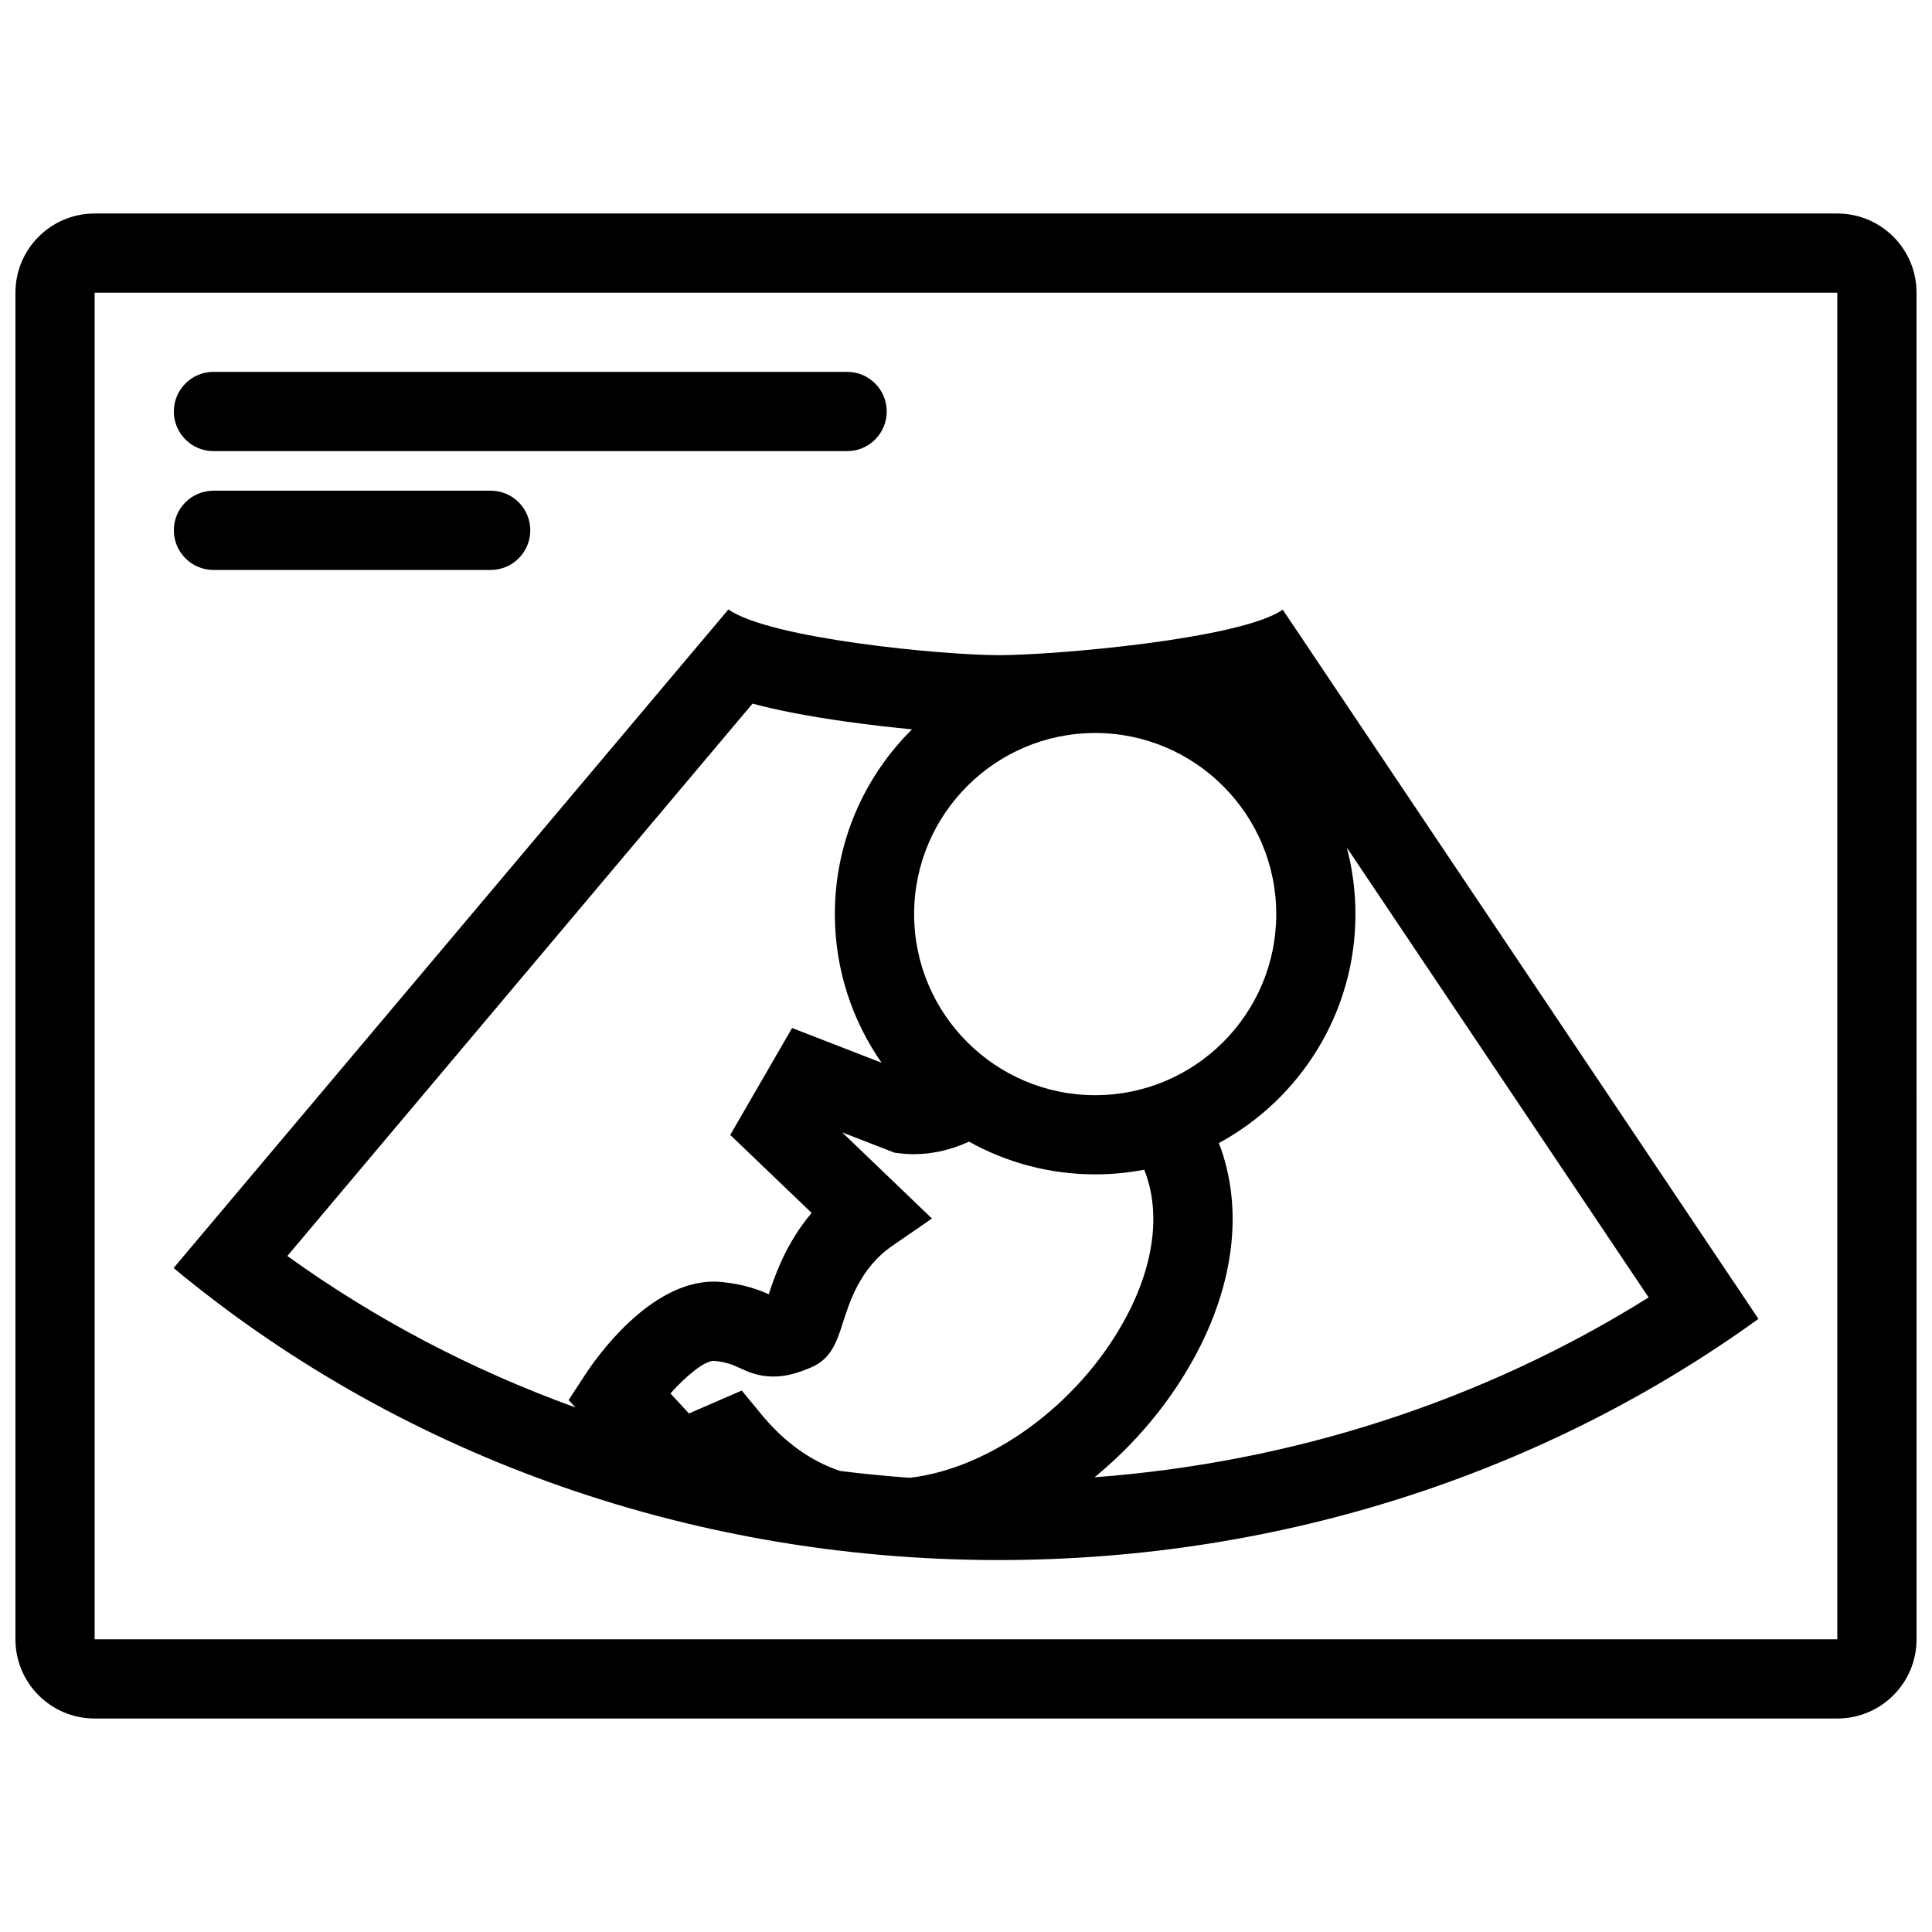
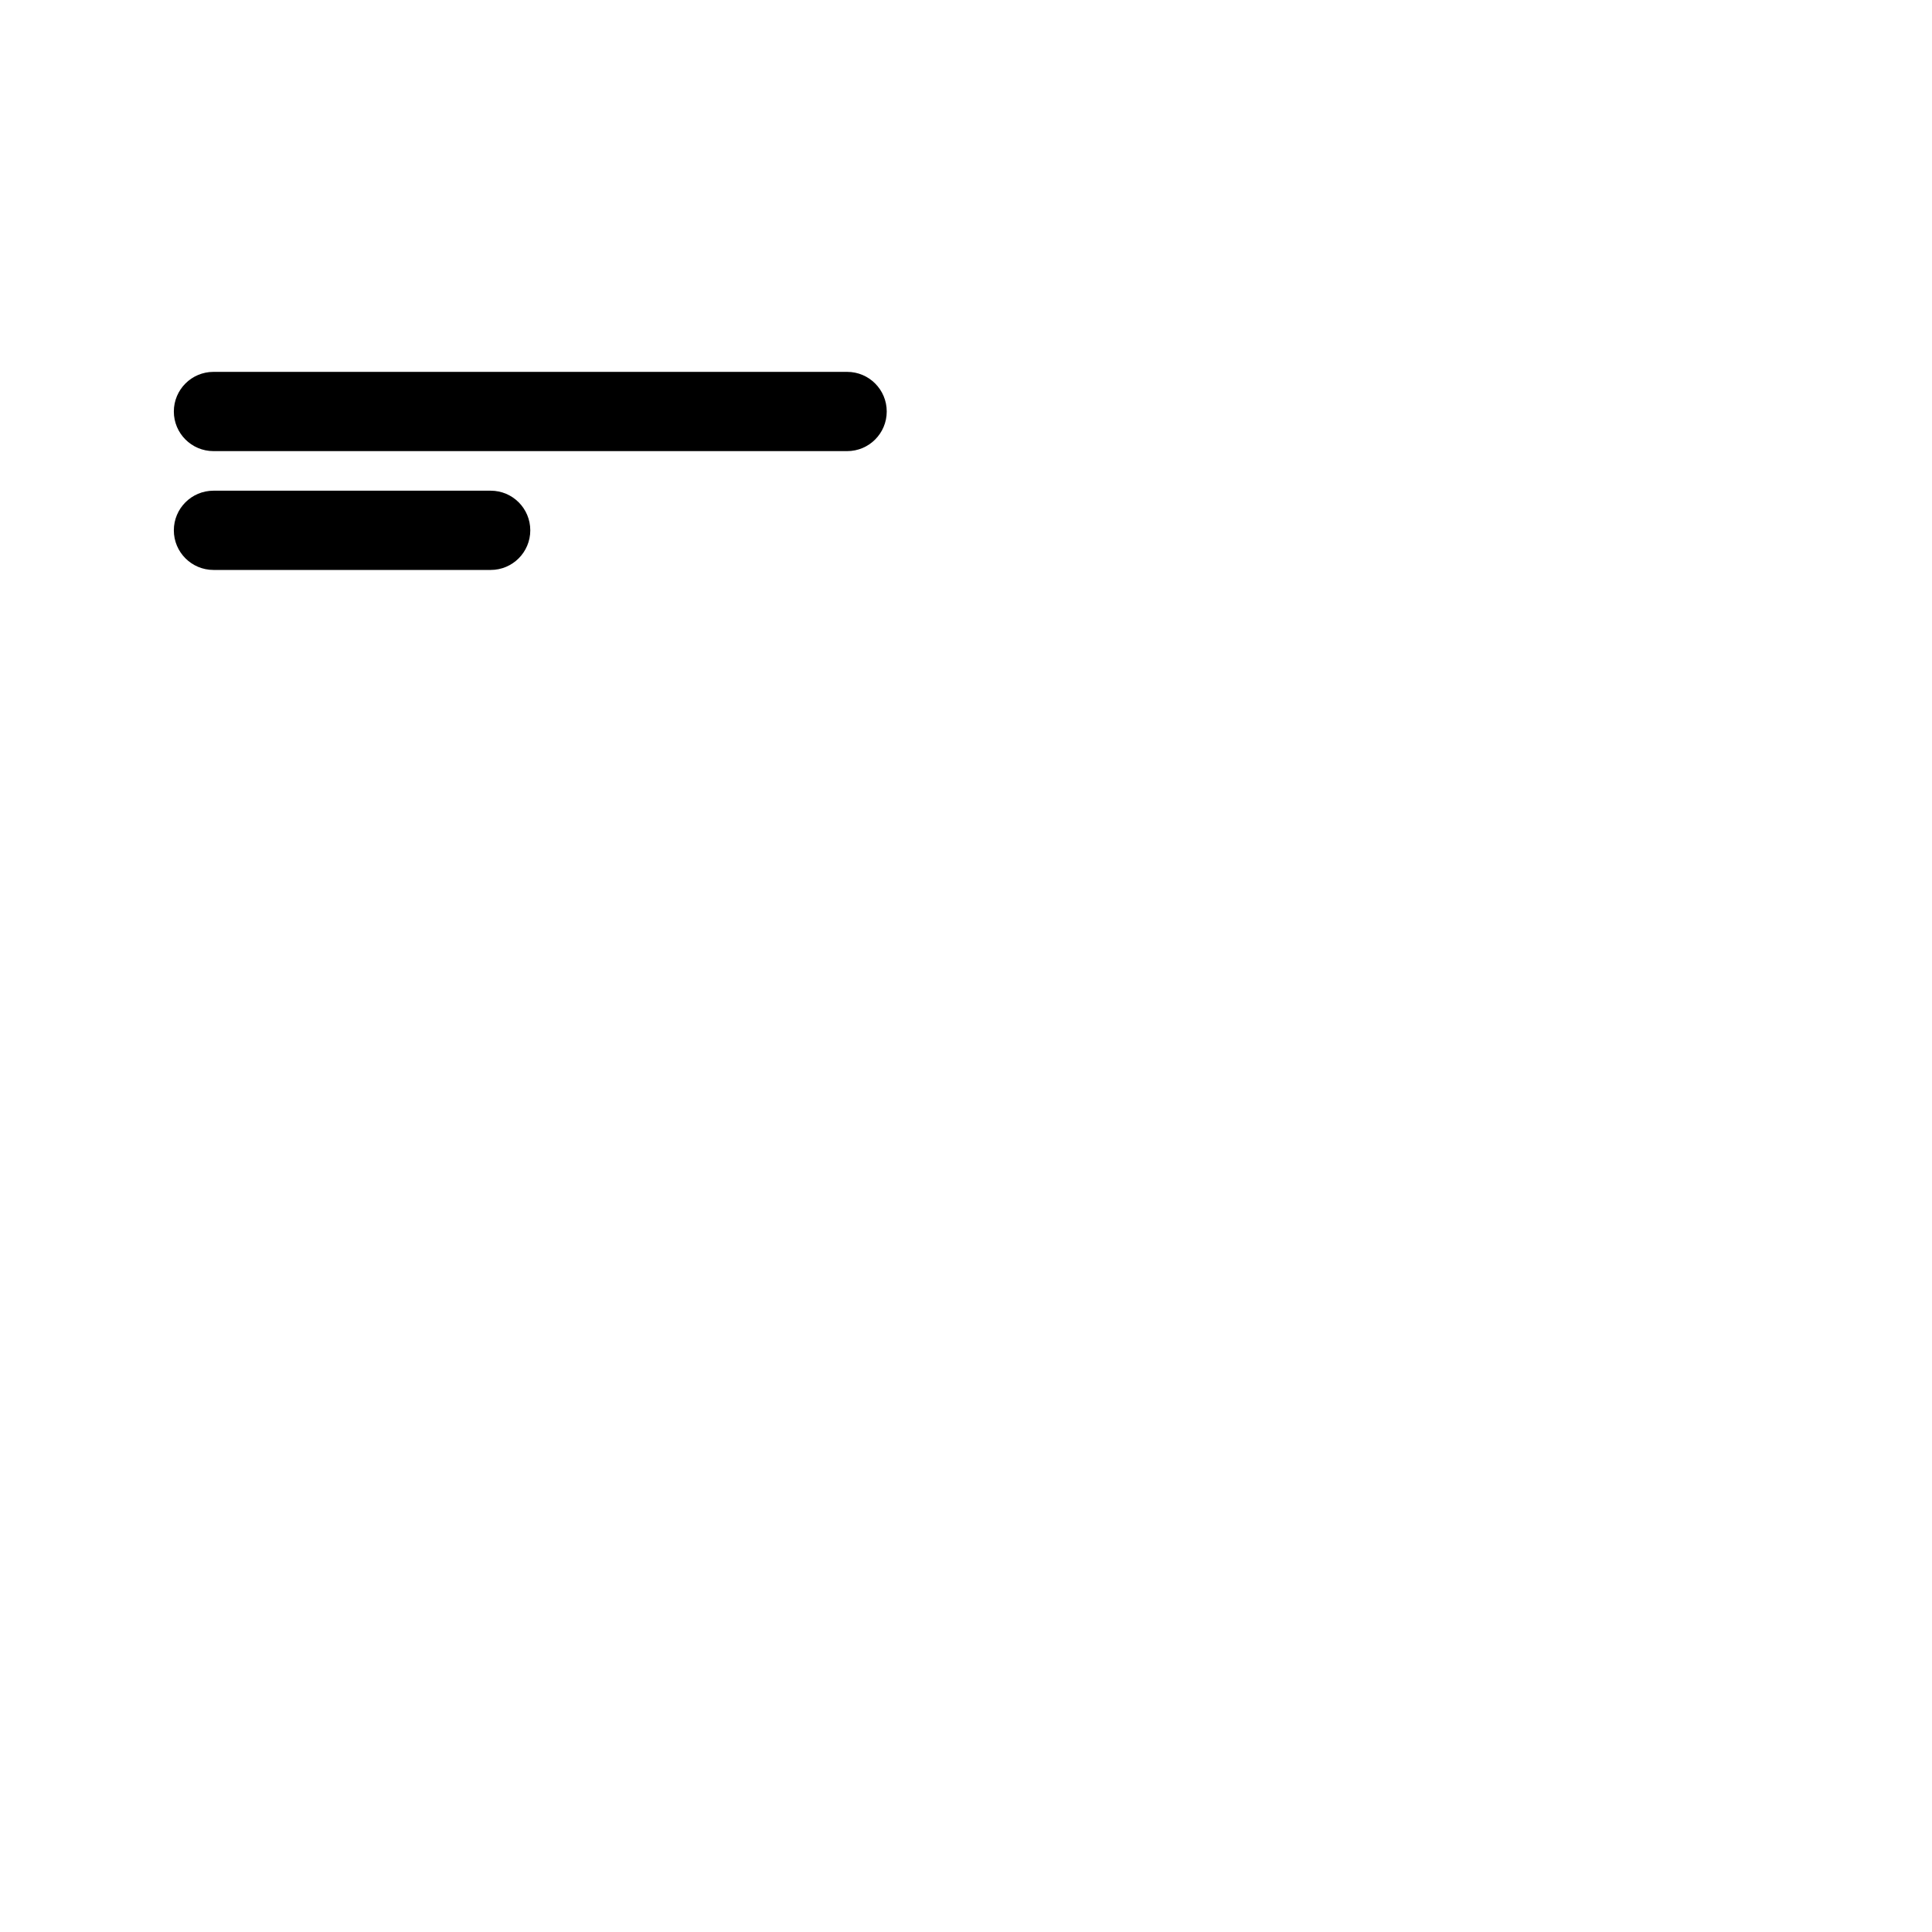
<svg xmlns="http://www.w3.org/2000/svg" width="800px" height="800px" version="1.1" viewBox="144 144 512 512">
  <defs>
    <clipPath id="a">
-       <path d="m148.09 200h503.81v400h-503.81z" />
-     </clipPath>
+       </clipPath>
  </defs>
  <g clip-path="url(#a)">
-     <path d="m630.9 200.58h-461.82c-11.594 0-20.988 9.395-20.988 20.984v356.87c0 11.594 9.395 20.988 20.988 20.988h461.82c11.609 0 21.004-9.395 21.004-20.988l-0.004-356.87c0-11.59-9.395-20.984-21-20.984zm0 377.86h-461.82v-356.87h461.82z" />
-   </g>
+     </g>
  <path d="m200.57 263.55h167.94c5.797 0 10.484-4.703 10.484-10.5s-4.688-10.5-10.484-10.5h-167.94c-5.797 0-10.5 4.703-10.5 10.5-0.004 5.797 4.703 10.5 10.5 10.5z" />
  <path d="m200.57 295.04h73.477c5.797 0 10.484-4.703 10.484-10.5 0-5.797-4.691-10.5-10.484-10.5h-73.477c-5.797 0-10.5 4.703-10.5 10.5-0.004 5.797 4.703 10.5 10.5 10.5z" />
-   <path d="m610.01 493.52-126.07-187.95c-11.039 7.75-60.27 12.055-75.23 12.055-14.945 0-60.656-4.367-71.68-12.113l-147.02 174.52c57.871 48.109 134.56 77.398 218.7 77.398 75.965-0.004 145.86-23.879 201.3-63.918zm-264.41 25.094-5.027-6.106-13.992 6.074-4.902-5.305c4.184-4.691 8.965-8.641 11.531-8.641h0.016c3.504 0.367 5.027 1.078 6.797 1.891 2.074 0.969 4.922 2.273 8.902 2.273 3.106 0 6.258-0.77 10.254-2.519 5.164-2.262 6.672-6.981 8.133-11.547 1.859-5.859 4.691-14.715 13.07-20.512l10.594-7.305-23.801-22.832 13.824 5.367 1.262 0.168c1.309 0.168 2.644 0.246 3.981 0.246 5.09 0 9.98-1.23 14.559-3.32 9.902 5.519 21.309 8.672 33.441 8.672 4.445 0 8.777-0.43 12.992-1.23 4.504 11.285 2.676 25.555-5.352 40.082-12.359 22.371-35.531 39.082-56.766 41.559-6.211-0.445-12.375-1.047-18.512-1.816-7.812-2.621-14.855-7.695-21.004-15.199zm88.637-84.379c-26.461 0-47.984-21.523-47.984-47.984 0-26.461 21.523-48 47.984-48 26.461 0 47.984 21.539 47.984 48 0.004 26.457-21.523 47.984-47.984 47.984zm76.352 86.285c-24.707 8.012-50.352 13.008-76.523 14.977 10.395-8.516 19.496-19.172 26.184-31.273 11.023-19.941 13.316-40.297 6.766-57.301 21.539-11.684 36.191-34.5 36.191-60.668 0-6.106-0.801-12.023-2.289-17.652l79.98 119.22c-21.797 13.664-45.383 24.629-70.309 32.699zm-167.16-190.05c6.195 1.66 14.285 3.289 25.047 4.797 5.918 0.832 11.777 1.492 17.219 2.016-12.621 12.5-20.449 29.844-20.449 48.969 0 14.637 4.598 28.215 12.391 39.391l-23.723-9.211-16.391 28.336 21.57 20.664c-6.598 7.781-9.625 16.219-11.363 21.555-2.477-1.105-6.273-2.582-12.27-3.227-0.754-0.078-1.535-0.121-2.305-0.121-17.082 0-31.305 20.434-33.98 24.523l-4.488 6.859 1.816 1.969c-27.535-9.965-53.137-23.418-76.352-40.145z" />
</svg>